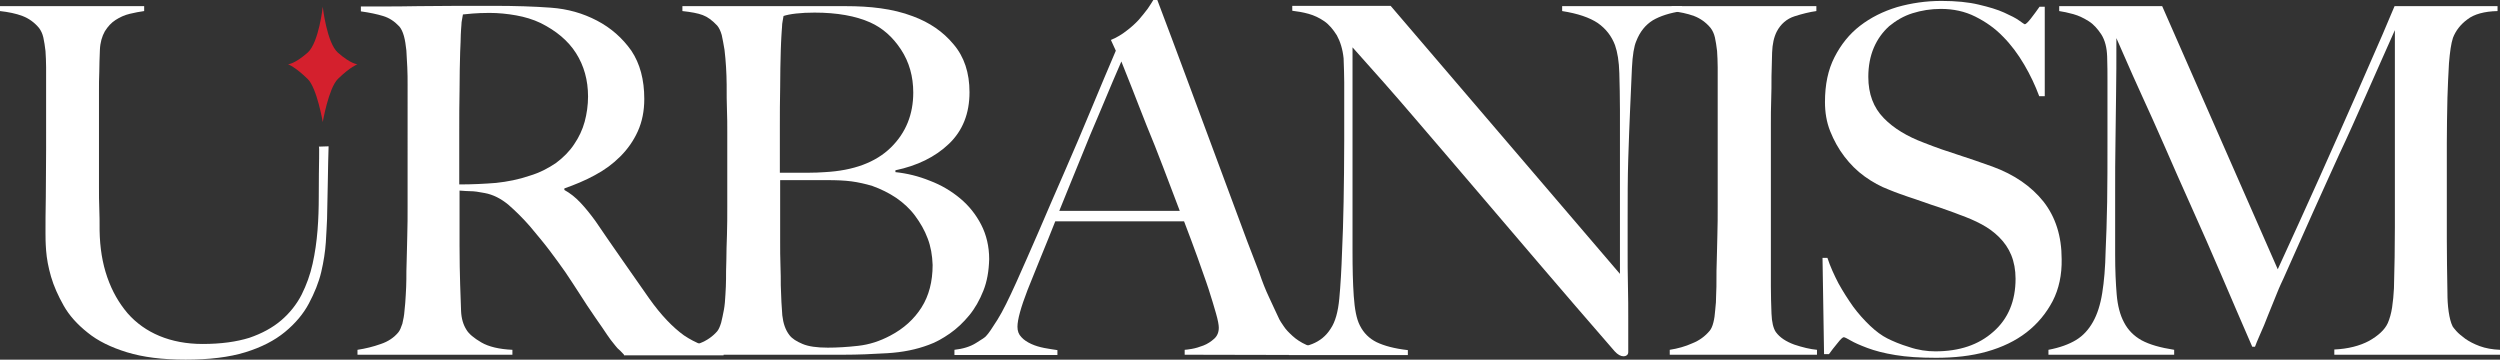
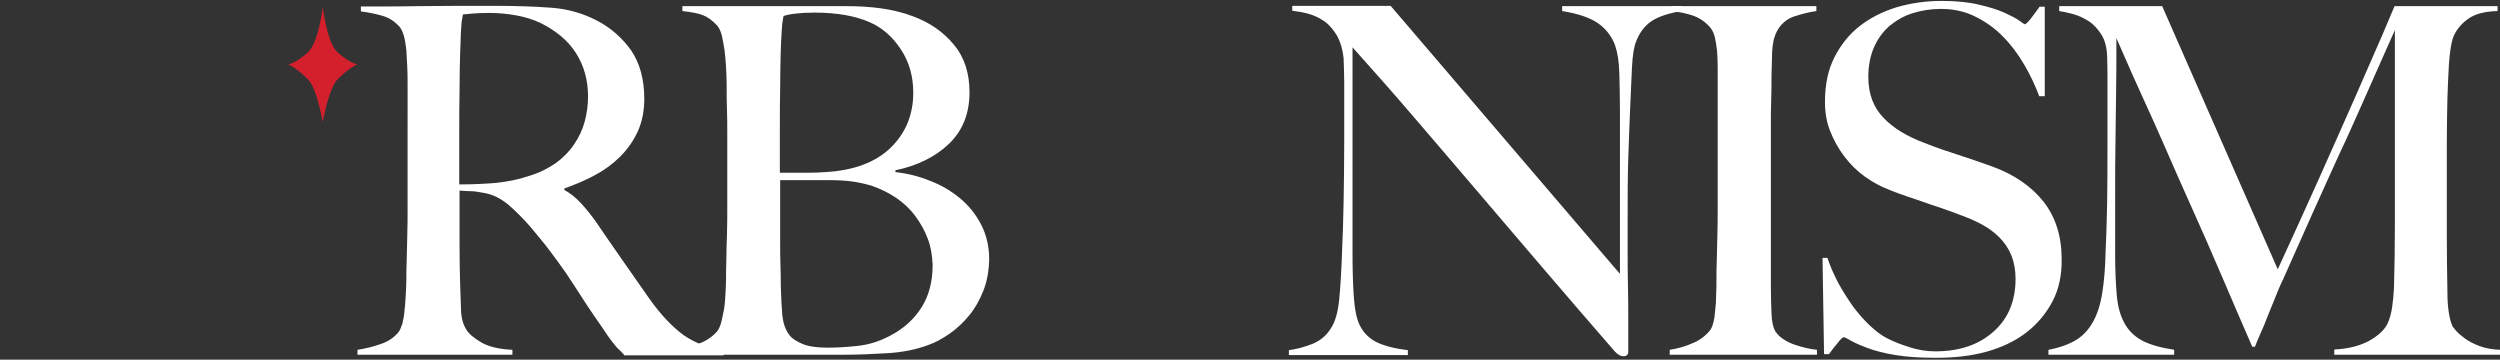
<svg xmlns="http://www.w3.org/2000/svg" version="1.1" id="Layer_1" x="0px" y="0px" viewBox="0 0 813.3 117" style="enable-background:new 0 0 813.3 117;" xml:space="preserve">
  <rect x="0" y="0" width="813.3" height="117" fill="#333333" stroke="none" />
  <style type="text/css">
	.st0{fill:#FFFFFF;}
	.st1{fill:#D4202D;}
</style>
  <g>
-     <path class="st0" d="M106.9,47.6c-0.2,5.6-0.3,16.5-0.5,23.6c-0.1,2-0.2,4.5-0.4,7.6c-0.2,3-0.7,6.3-1.5,9.7   c-0.8,3.4-2.2,6.8-4,10.2c-1.8,3.4-4.4,6.5-7.8,9.3c-3.4,2.8-7.7,5-12.9,6.6S68.1,117,60.4,117c-7.6,0-13.9-0.8-19.1-2.4   c-5.2-1.6-9.5-3.7-12.8-6.4c-3.4-2.7-6-5.6-7.8-8.8s-3.2-6.3-4.1-9.4c-0.9-3.1-1.4-5.9-1.6-8.5c-0.2-2.6-0.2-4.5-0.2-5.8   c0-2.9,0-6.8,0.1-11.5c0-4.7,0.1-10,0.1-15.7V27.6c0-1.9,0-3.8,0-5.7s-0.1-3.6-0.2-5.3c-0.2-1.6-0.4-3.1-0.7-4.4   c-0.3-1.3-0.8-2.3-1.4-3.1C11.2,7.3,9.4,6,7.3,5.2C5.2,4.4,2.7,3.9,0,3.6V2h46.9v1.6c-1.5,0.2-3,0.5-4.7,0.9s-3.2,1.1-4.6,2   c-1.4,0.9-2.5,2.1-3.5,3.7c-0.9,1.6-1.5,3.6-1.6,6c-0.1,2.7-0.2,5.1-0.2,7.2c-0.1,2.1-0.1,4.2-0.1,6.1c0,2,0,4.1,0,6.3   c0,2.1,0,4.6,0,7.4c0,3.6,0,6.8,0,9.6c0,2.8,0,5.5,0,8c0,2.4,0,4.8,0.1,7s0.1,4.6,0.1,7.2c0.1,5.6,0.9,10.6,2.5,15.2   s3.8,8.4,6.6,11.7c2.8,3.2,6.3,5.7,10.4,7.4s8.8,2.6,14,2.6c6,0,11-0.7,15.2-2c4.1-1.4,7.6-3.3,10.4-5.7s5-5.2,6.6-8.3   c1.6-3.2,2.8-6.5,3.6-10.1c0.8-3.6,1.3-7.2,1.6-10.9s0.4-7.4,0.4-10.9c0-11.4,0.3-16.6,0-16.3" />
    <g>
-       <path class="st1" d="M116.3,20.9L116.3,20.9L116.3,20.9z" />
-       <polygon class="st1" points="105,2.1 105,2.2 105,2.2   " />
      <polygon class="st1" points="93.7,20.9 93.7,20.9 93.8,20.9   " />
      <polygon class="st1" points="105,2.1 105,2.2 105,2.2   " />
      <path class="st1" d="M116.3,20.9L116.3,20.9c0,0-2.1,0-6.4-3.8c-3.6-3.2-4.9-14.9-4.9-14.9l0,0l0,0c0,0.1-1.3,11.7-4.9,14.9    c-4.3,3.8-6.4,3.8-6.4,3.8l0,0c0,0,2.3,0.8,6.4,4.8c3,2.9,4.9,14,4.9,14s1.9-11,4.9-14C114,21.7,116.3,20.9,116.3,20.9z" />
    </g>
    <path class="st0" d="M203,115.4c-0.9-1-1.6-1.7-2.1-2.1c-0.4-0.5-0.9-1-1.4-1.7c-0.5-0.6-1.2-1.5-2-2.7s-2-3-3.7-5.4   c-2-2.9-3.8-5.6-5.3-8s-3.1-4.7-4.6-7c-1.6-2.3-3.3-4.6-5.1-7c-1.8-2.4-4-5-6.5-8c-2.1-2.4-4.4-4.7-6.8-6.8   c-2.5-2.1-5.1-3.4-7.8-3.9c-2-0.4-3.5-0.6-4.6-0.6c-0.9,0-2.2-0.1-3.6-0.2c0,6.8,0,12.8,0,17.8s0.1,9.3,0.2,12.7   c0.1,3.4,0.2,6.3,0.3,8.7s0.7,4.4,1.7,6c0.8,1.4,2.5,2.8,4.9,4.2s5.8,2.2,10.1,2.4v1.6h-50.4v-1.6c2.6-0.4,5.1-1,7.6-1.9   c2.4-0.8,4.3-2.1,5.7-3.8c0.5-0.6,0.9-1.6,1.3-2.8c0.3-1.3,0.6-2.7,0.7-4.3c0.2-1.6,0.3-3.2,0.4-5c0.1-1.8,0.2-3.5,0.2-5.2   c0-1.5,0-3.5,0.1-6s0.1-5.3,0.2-8.3c0.1-3,0.1-6.1,0.1-9.2c0-3.3,0-6.3,0-9.1V27.6c0-1.9,0-3.8-0.1-5.7s-0.2-3.8-0.3-5.5   c-0.2-1.7-0.4-3.3-0.8-4.7c-0.4-1.4-0.9-2.4-1.5-3.1c-1.6-1.7-3.3-2.8-5.3-3.4c-2-0.6-4.3-1.1-7.2-1.5V2.1c0.8,0,3,0,6.5,0   c3.6,0,7.6,0,12.1-0.1c4.5,0,9-0.1,13.5-0.1s8.2,0,11,0c7,0,13.3,0.2,18.7,0.6c5.5,0.4,10.4,1.8,15,4.2s8.3,5.7,11.2,9.8   c2.8,4.2,4.2,9.4,4.2,15.7c0,3.9-0.7,7.4-2.1,10.5c-1.4,3.1-3.3,5.8-5.7,8.2c-2.4,2.4-5.1,4.4-8.3,6.1c-3.1,1.7-6.5,3.1-9.9,4.3   v0.5c1.8,1,3.5,2.3,5.2,4.1s3.3,3.8,4.9,6c2.7,4,5.7,8.3,8.9,12.9c3.2,4.6,6.1,8.7,8.6,12.3c3.9,5.5,7.7,9.4,11.3,12   c3.7,2.5,8,4.2,12.9,4.9v1.6H203V115.4z M187.4,17.3c-2.6-4.1-6.5-7.3-11.5-9.8c-2.5-1.2-5.2-2-8-2.5s-5.7-0.8-8.7-0.8   c-2.2,0-4,0.1-5.4,0.2c-1.4,0.1-2.4,0.2-3.2,0.3c-0.1,0.6-0.2,1.2-0.3,1.7s-0.2,1.1-0.2,1.8c-0.1,0.7-0.1,1.8-0.2,3.1   c0,1.3-0.1,3.2-0.2,5.6c-0.1,3.7-0.2,7.8-0.2,12.4c-0.1,4.6-0.1,9.1-0.1,13.4s0,8.1,0,11.3c0,3.1,0,5.1,0,6c4.3,0,8.3-0.2,12-0.5   c3.7-0.4,7.3-1.1,10.8-2.3c3.4-1,6.2-2.5,8.7-4.2c2.4-1.8,4.4-3.8,5.9-6.1c1.5-2.2,2.7-4.7,3.4-7.3c0.7-2.6,1.1-5.4,1.1-8.2   C191.3,26.1,190,21.4,187.4,17.3z" />
    <path class="st0" d="M319.9,94.6c-1.2,3-2.7,5.7-4.6,8s-4,4.3-6.3,5.9c-2.3,1.6-4.6,2.9-6.9,3.7c-4,1.5-8.4,2.4-13.4,2.7   c-4.9,0.3-9.7,0.5-14.3,0.5h-54.3v-1.6c2.6-0.4,5.1-1.1,7.5-2.1c2.4-0.9,4.3-2.3,5.7-3.9c0.5-0.6,0.9-1.5,1.3-2.8   c0.3-1.2,0.6-2.6,0.9-4.2c0.3-1.6,0.4-3.2,0.5-5c0.1-1.7,0.2-3.4,0.2-5.1c0-1.5,0-3.5,0.1-6c0-2.5,0.1-5.3,0.2-8.3   c0.1-3,0.1-6.1,0.1-9.2c0-3.3,0-6.3,0-9.1c0-3.1,0-5.9,0-8.3s0-4.7,0-6.9c0-2.3,0-4.7-0.1-7.1s-0.1-5.2-0.1-8.3   c0-1.9-0.1-3.8-0.2-5.7c-0.1-1.9-0.3-3.8-0.5-5.6c-0.3-1.8-0.6-3.4-0.9-4.8c-0.4-1.4-0.9-2.4-1.5-3.1c-1.6-1.7-3.1-2.8-4.7-3.4   c-1.6-0.6-3.8-1-6.6-1.3V2h53.1c4,0,7.8,0.2,11.4,0.7S293.6,4,297,5.3c5.4,2,9.8,5,13.2,9.1c3.5,4.1,5.2,9.3,5.2,15.6   c0,6.9-2.2,12.5-6.7,16.8s-10.3,7.1-17.4,8.6V56c3.8,0.4,7.5,1.3,11.2,2.8c3.7,1.4,6.9,3.3,9.8,5.7c2.9,2.4,5.2,5.3,6.9,8.6   c1.7,3.3,2.6,7.1,2.6,11.2C321.7,88.2,321.1,91.6,319.9,94.6z M293.1,16.1c-2.7-4.1-6-7-10-8.8c-4.7-2.1-10.8-3.2-18.1-3.2   c-2.2,0-4.2,0.1-6,0.3s-3.2,0.5-4.1,0.8c-0.1,0.6-0.2,1.2-0.3,1.7c-0.1,0.5-0.2,1.2-0.2,2c-0.1,0.8-0.1,1.8-0.2,2.9   c-0.1,1.1-0.1,2.7-0.2,4.6c-0.1,3.7-0.2,7.7-0.2,12.1c-0.1,4.4-0.1,8.6-0.1,12.6c0,3.9,0,7.2,0,10.1c0,2.8,0,4.5,0,5   c3.5,0,6.4,0,8.8,0s4.4-0.1,5.8-0.2c9.4-0.5,16.6-3.2,21.5-8s7.3-10.8,7.3-17.9C297.1,24.9,295.8,20.2,293.1,16.1z M301.8,77.6   c-1-2.7-2.4-5.1-4.1-7.4s-3.8-4.2-6.1-5.8c-2.4-1.6-5-2.9-7.8-3.9c-2.3-0.7-4.6-1.2-6.8-1.5c-2.3-0.3-4.9-0.4-7.9-0.4h-15.3   c0,3.4,0,6.7,0,10.1c0,3.4,0,6.6,0,9.6c0,2.9,0,5.6,0.1,8.1s0.1,4.6,0.1,6.4c0.1,4,0.3,7.3,0.5,9.8c0.3,2.6,1,4.7,2.3,6.4   c0.9,1.2,2.4,2.1,4.3,2.9c1.9,0.8,4.6,1.2,8.2,1.2c3,0,6.4-0.2,9.9-0.6c3.6-0.4,7-1.5,10.4-3.3c4.4-2.3,7.8-5.4,10.2-9.2   c2.4-3.8,3.6-8.4,3.6-13.8C303.3,83.1,302.8,80.2,301.8,77.6z" />
-     <path class="st0" d="M385.4,115.4v-1.6c0.3,0,1.1-0.1,2.3-0.3c1.2-0.2,2.5-0.6,3.8-1.1s2.5-1.3,3.5-2.2s1.5-2.1,1.5-3.6   c0-0.9-0.3-2.5-0.9-4.6s-1.4-4.8-2.4-7.9c-1-3.1-2.3-6.5-3.6-10.3c-1.4-3.8-2.8-7.7-4.4-11.8h-41.9c-1.6,4-3.1,7.8-4.6,11.4   c-1.5,3.6-2.9,7.3-4.4,10.9c-2.2,5.7-3.3,9.7-3.3,12c0,1.4,0.4,2.5,1.3,3.4c0.8,0.9,1.9,1.6,3.2,2.2c1.3,0.6,2.7,1,4.2,1.3   s3,0.5,4.3,0.7v1.6h-33.5v-1.7c2.7-0.3,5.1-1,7-2.2s3.1-1.9,3.4-2.4c0.7-0.7,1.9-2.5,3.6-5.2s3.7-6.8,6.1-12.1   c2.2-4.9,4.7-10.6,7.4-16.8c2.7-6.3,5.5-12.8,8.4-19.4c2.9-6.7,5.8-13.4,8.6-20.2c2.8-6.8,5.5-13.1,8-19l-1.6-3.5   c1.9-0.8,3.6-1.8,5.1-3c1.5-1.1,2.9-2.4,4-3.6c1.1-1.3,2.1-2.5,2.9-3.6c0.8-1.2,1.4-2.1,1.8-2.8h1.3c3.3,8.7,6.4,17,9.3,24.8   s5.7,15.4,8.4,22.6c2.7,7.2,5.3,14.2,7.8,21s5,13.5,7.6,20.1c1.1,3.3,2.2,6,3.2,8.1s2.1,4.6,3.4,7.3c0.2,0.4,0.7,1.2,1.4,2.2   c0.7,1.1,1.7,2.1,2.9,3.2c1.2,1.1,2.7,2.1,4.5,2.9c1.8,0.8,3.9,1.3,6.3,1.4v1.9L385.4,115.4L385.4,115.4z M364.8,20   c-0.6,1.4-1.5,3.5-2.8,6.5c-1.2,2.9-2.7,6.5-4.5,10.7s-3.8,8.9-5.9,14.2c-2.2,5.3-4.5,11.1-7,17.2h39.2c-1.8-4.7-3.6-9.4-5.4-14.2   c-1.8-4.7-3.6-9.3-5.4-13.6c-1.7-4.4-3.3-8.3-4.7-12C366.9,25.3,365.7,22.3,364.8,20z" />
    <path class="st0" d="M537.7,6.6c-2.4,1.5-4.2,3.7-5.4,6.8c-0.7,1.6-1.2,4.5-1.4,8.7s-0.4,8.8-0.6,13.6c-0.2,4.5-0.4,9.8-0.6,16   c-0.2,6.1-0.2,12.7-0.2,19.8c0,2.9,0,6.3,0,10.1c0,3.7,0,7.4,0.1,11.3c0.1,3.8,0.1,7.6,0.1,11.4c0,3.8,0,7.2,0,10.2   c0,0.4-0.1,0.8-0.4,1c-0.3,0.3-0.7,0.4-1.2,0.4c-0.8,0-1.8-0.5-2.8-1.6c-8.9-10.3-17.1-19.7-24.4-28.3c-7.3-8.6-14.3-16.8-21-24.6   s-13.2-15.5-19.6-22.9c-6.4-7.5-13.2-15.2-20.3-23.1v66.4c0,5.3,0.1,10.2,0.4,14.5s0.9,7.5,2,9.6c1.2,2.4,3,4.2,5.4,5.4   c2.5,1.2,5.8,2.1,10.2,2.6v1.6h-38.7v-1.6c2.5-0.3,5-1,7.6-2c2.5-1,4.5-2.6,6-5c1.5-2.2,2.4-5.5,2.8-9.8s0.7-9.4,0.9-15.4   c0.2-4.5,0.4-9.8,0.5-16c0.1-6.1,0.2-12.7,0.2-19.8c0-3,0-5.6,0-7.6s0-3.9,0-5.8s0-3.8,0-5.8c0-2.1-0.1-4.7-0.2-7.7   c-0.3-3-1.1-5.5-2.2-7.5c-1.2-1.9-2.5-3.5-4.1-4.6s-3.3-1.9-5.1-2.4c-1.8-0.5-3.6-0.8-5.3-1V1.9h32L527,89.1V35.8   c0-4.2-0.1-8.2-0.2-12c-0.1-3.8-0.6-6.8-1.4-9.1c-1.1-2.9-2.9-5.3-5.6-7.2c-2.7-1.8-6.5-3.1-11.6-3.9V2h39v1.6   C543.2,4.2,540.1,5.2,537.7,6.6z" />
    <path class="st0" d="M543.2,115.4v-1.6c2.6-0.4,5.1-1.1,7.3-2.1c2.3-0.9,4.2-2.3,5.7-4.1c0.5-0.6,0.9-1.5,1.2-2.7s0.5-2.5,0.6-4.1   c0.2-1.6,0.3-3.2,0.3-5c0.1-1.7,0.1-3.4,0.1-5.1c0-1.5,0-3.5,0.1-6s0.1-5.3,0.2-8.3c0.1-3,0.1-6.1,0.1-9.2c0-3.3,0-6.3,0-9.1V27.6   c0-1.9,0-3.8,0-5.7s-0.1-3.6-0.2-5.3c-0.2-1.6-0.4-3.1-0.7-4.4c-0.3-1.3-0.8-2.3-1.4-3.1c-1.5-1.8-3.3-3.1-5.4-3.9   c-2.2-0.8-4.6-1.3-7.3-1.6V2h47.1v1.6c-2.2,0.3-4.6,0.9-7.1,1.7s-4.5,2.5-5.8,5c-0.9,1.8-1.4,4-1.5,6.8c-0.1,2.7-0.1,5.3-0.2,7.7   c0,2.6,0,5.2-0.1,7.8s-0.1,5.2-0.1,7.8c0,2.6,0,5.3,0,8.2c0,2.7,0,5.7,0,9v35.6c0,3,0.1,6,0.2,8.8c0.1,2.8,0.6,4.8,1.4,6   c1.3,1.8,3.3,3.1,6,4.1c2.7,0.9,5.2,1.5,7.4,1.7v1.6L543.2,115.4L543.2,115.4z" />
    <path class="st0" d="M667.8,97.9c-2.1,4-4.9,7.4-8.5,10.2s-8,4.9-13,6.3c-5,1.4-10.5,2-16.5,2c-5.2,0-9.6-0.3-13.2-0.9   c-3.7-0.6-6.7-1.4-9.1-2.3c-2.4-0.9-4.2-1.7-5.4-2.4s-2-1.1-2.3-1.1s-1,0.6-2,1.9c-1.1,1.3-2,2.5-2.8,3.6h-1.6l-0.5-31.3h1.6   c0.9,2.8,2.2,5.6,3.6,8.3c1.5,2.7,3.1,5.2,4.8,7.6c1.7,2.3,3.6,4.4,5.5,6.2s3.8,3.2,5.6,4.1c1.8,0.9,4.1,1.9,7.1,2.8   c2.9,1,5.8,1.4,8.5,1.4c7.8,0,14.1-2.1,18.9-6.4c4.8-4.2,7.2-10,7.2-17.2c0-2.9-0.5-5.5-1.4-7.7s-2.2-4.1-3.9-5.8   c-1.7-1.7-3.5-3-5.7-4.2s-4.6-2.2-7.1-3.1c-2.5-1-4.7-1.7-6.6-2.4c-1.9-0.6-3.6-1.2-5.3-1.8c-1.6-0.6-3.3-1.1-5-1.7   c-1.7-0.6-3.8-1.3-6.2-2.3c-2.7-1-5.4-2.5-7.9-4.3s-4.7-4-6.6-6.5c-1.9-2.5-3.4-5.2-4.6-8.2c-1.2-3-1.7-6.2-1.7-9.5   c0-5.7,1-10.5,3.1-14.6s4.8-7.5,8.3-10.2s7.5-4.7,12.1-6.1c4.6-1.3,9.4-2,14.4-2c4.7,0,8.8,0.4,12.1,1.2c3.4,0.8,6.1,1.6,8.3,2.6   s3.8,1.8,4.9,2.6c1.1,0.8,1.7,1.2,1.8,1.2c0.3,0,1-0.6,2-1.9c1-1.3,1.9-2.5,2.8-3.8h1.7v29.1h-1.8c-1.3-3.5-2.9-6.9-4.9-10.3   c-2-3.4-4.3-6.5-6.9-9.1c-2.6-2.7-5.6-4.8-9-6.5s-7.1-2.5-11.2-2.5c-3.3,0-6.3,0.5-9.2,1.4s-5.4,2.4-7.6,4.2c-2.1,1.9-3.8,4.2-5,7   s-1.8,6-1.8,9.5c0,5.6,1.7,10,5,13.4c3.3,3.4,7.7,6,13,8c2.1,0.8,4.1,1.6,5.9,2.2c1.8,0.6,3.6,1.2,5.4,1.8c1.8,0.6,3.6,1.2,5.4,1.8   c1.8,0.6,3.7,1.3,5.7,2c7.1,2.6,12.6,6.4,16.6,11.4c3.9,5,5.9,11.2,5.9,18.7C670.8,89.4,669.8,94,667.8,97.9z" />
    <path class="st0" d="M759.4,115.4v-1.7c4.5-0.2,8.3-1.2,11.3-2.8c3-1.7,5.1-3.6,6.1-5.8c0.6-1.4,1.1-3.1,1.4-5.1   c0.3-2,0.5-4.1,0.6-6.2c0.2-6.9,0.3-13.5,0.3-19.8s0-12.8,0-19.5V9.8c-3.5,7.8-6.6,14.9-9.5,21.4s-5.7,12.9-8.6,19   c-2.8,6.2-5.7,12.5-8.6,19c-2.9,6.5-6.1,13.6-9.5,21.3c-0.5,1.1-1.3,2.7-2.2,5s-1.9,4.6-2.8,6.9c-0.9,2.4-1.8,4.5-2.7,6.5   c-0.8,1.9-1.4,3.2-1.6,3.9h-0.9c-3.4-7.8-6.7-15.5-10-23.2s-6.5-15-9.7-22.1c-3.2-7.1-6.1-13.7-8.8-19.9   c-2.7-6.2-5.2-11.7-7.4-16.5s-4-8.9-5.4-12.1c-1.4-3.2-2.4-5.5-2.9-6.6c0,6.9,0,13-0.1,18.3s-0.1,10.6-0.2,15.7   c-0.1,5.2-0.1,10.7-0.1,16.4c0,5.8,0,12.5,0,20.2c0,4.9,0.2,9.2,0.5,12.8s1.1,6.7,2.4,9.1c1.3,2.5,3.2,4.4,5.7,5.8   c2.6,1.4,6.1,2.4,10.6,3.1v1.6h-40.9v-1.6c3.7-0.7,6.7-1.8,9-3.2s4.1-3.4,5.5-5.9s2.4-5.6,3-9.4c0.6-3.7,1-8.3,1.1-13.6   c0.2-4.5,0.4-9.8,0.5-16c0.1-6.1,0.1-12.7,0.1-19.8c0-3,0-5.6,0-7.7s0-4.1,0-6c0-2,0-4,0-6.1s0-4.7-0.1-7.7   c-0.1-2.9-0.7-5.3-1.9-7.2c-1.2-1.8-2.5-3.3-4.1-4.3s-3.2-1.8-5-2.3s-3.3-0.8-4.6-1V2h33.5L741,87.6c4.6-10,9.1-19.9,13.5-29.7   c4.4-9.9,8.4-18.8,11.9-26.8s6.4-14.6,8.7-19.9s3.5-8.4,3.9-9.2h33.5v1.6c-4.3,0.1-7.6,1-9.8,2.7c-2.3,1.7-3.8,3.7-4.7,6   c-0.6,1.8-1,4.6-1.3,8.3c-0.2,3.8-0.4,7.5-0.5,11.2c-0.1,5-0.2,9.9-0.2,14.6s0,9.5,0,14.3c0,5.7,0,11.3,0,17   c0,5.6,0.1,11.4,0.2,17.6c0,2,0.1,4,0.4,6.1c0.3,2,0.7,3.6,1.3,4.8c0.1,0.2,0.5,0.7,1.2,1.5s1.7,1.6,2.9,2.5   c1.3,0.9,2.8,1.7,4.7,2.4s4.1,1.1,6.6,1.2v1.6L759.4,115.4L759.4,115.4z" />
  </g>
</svg>